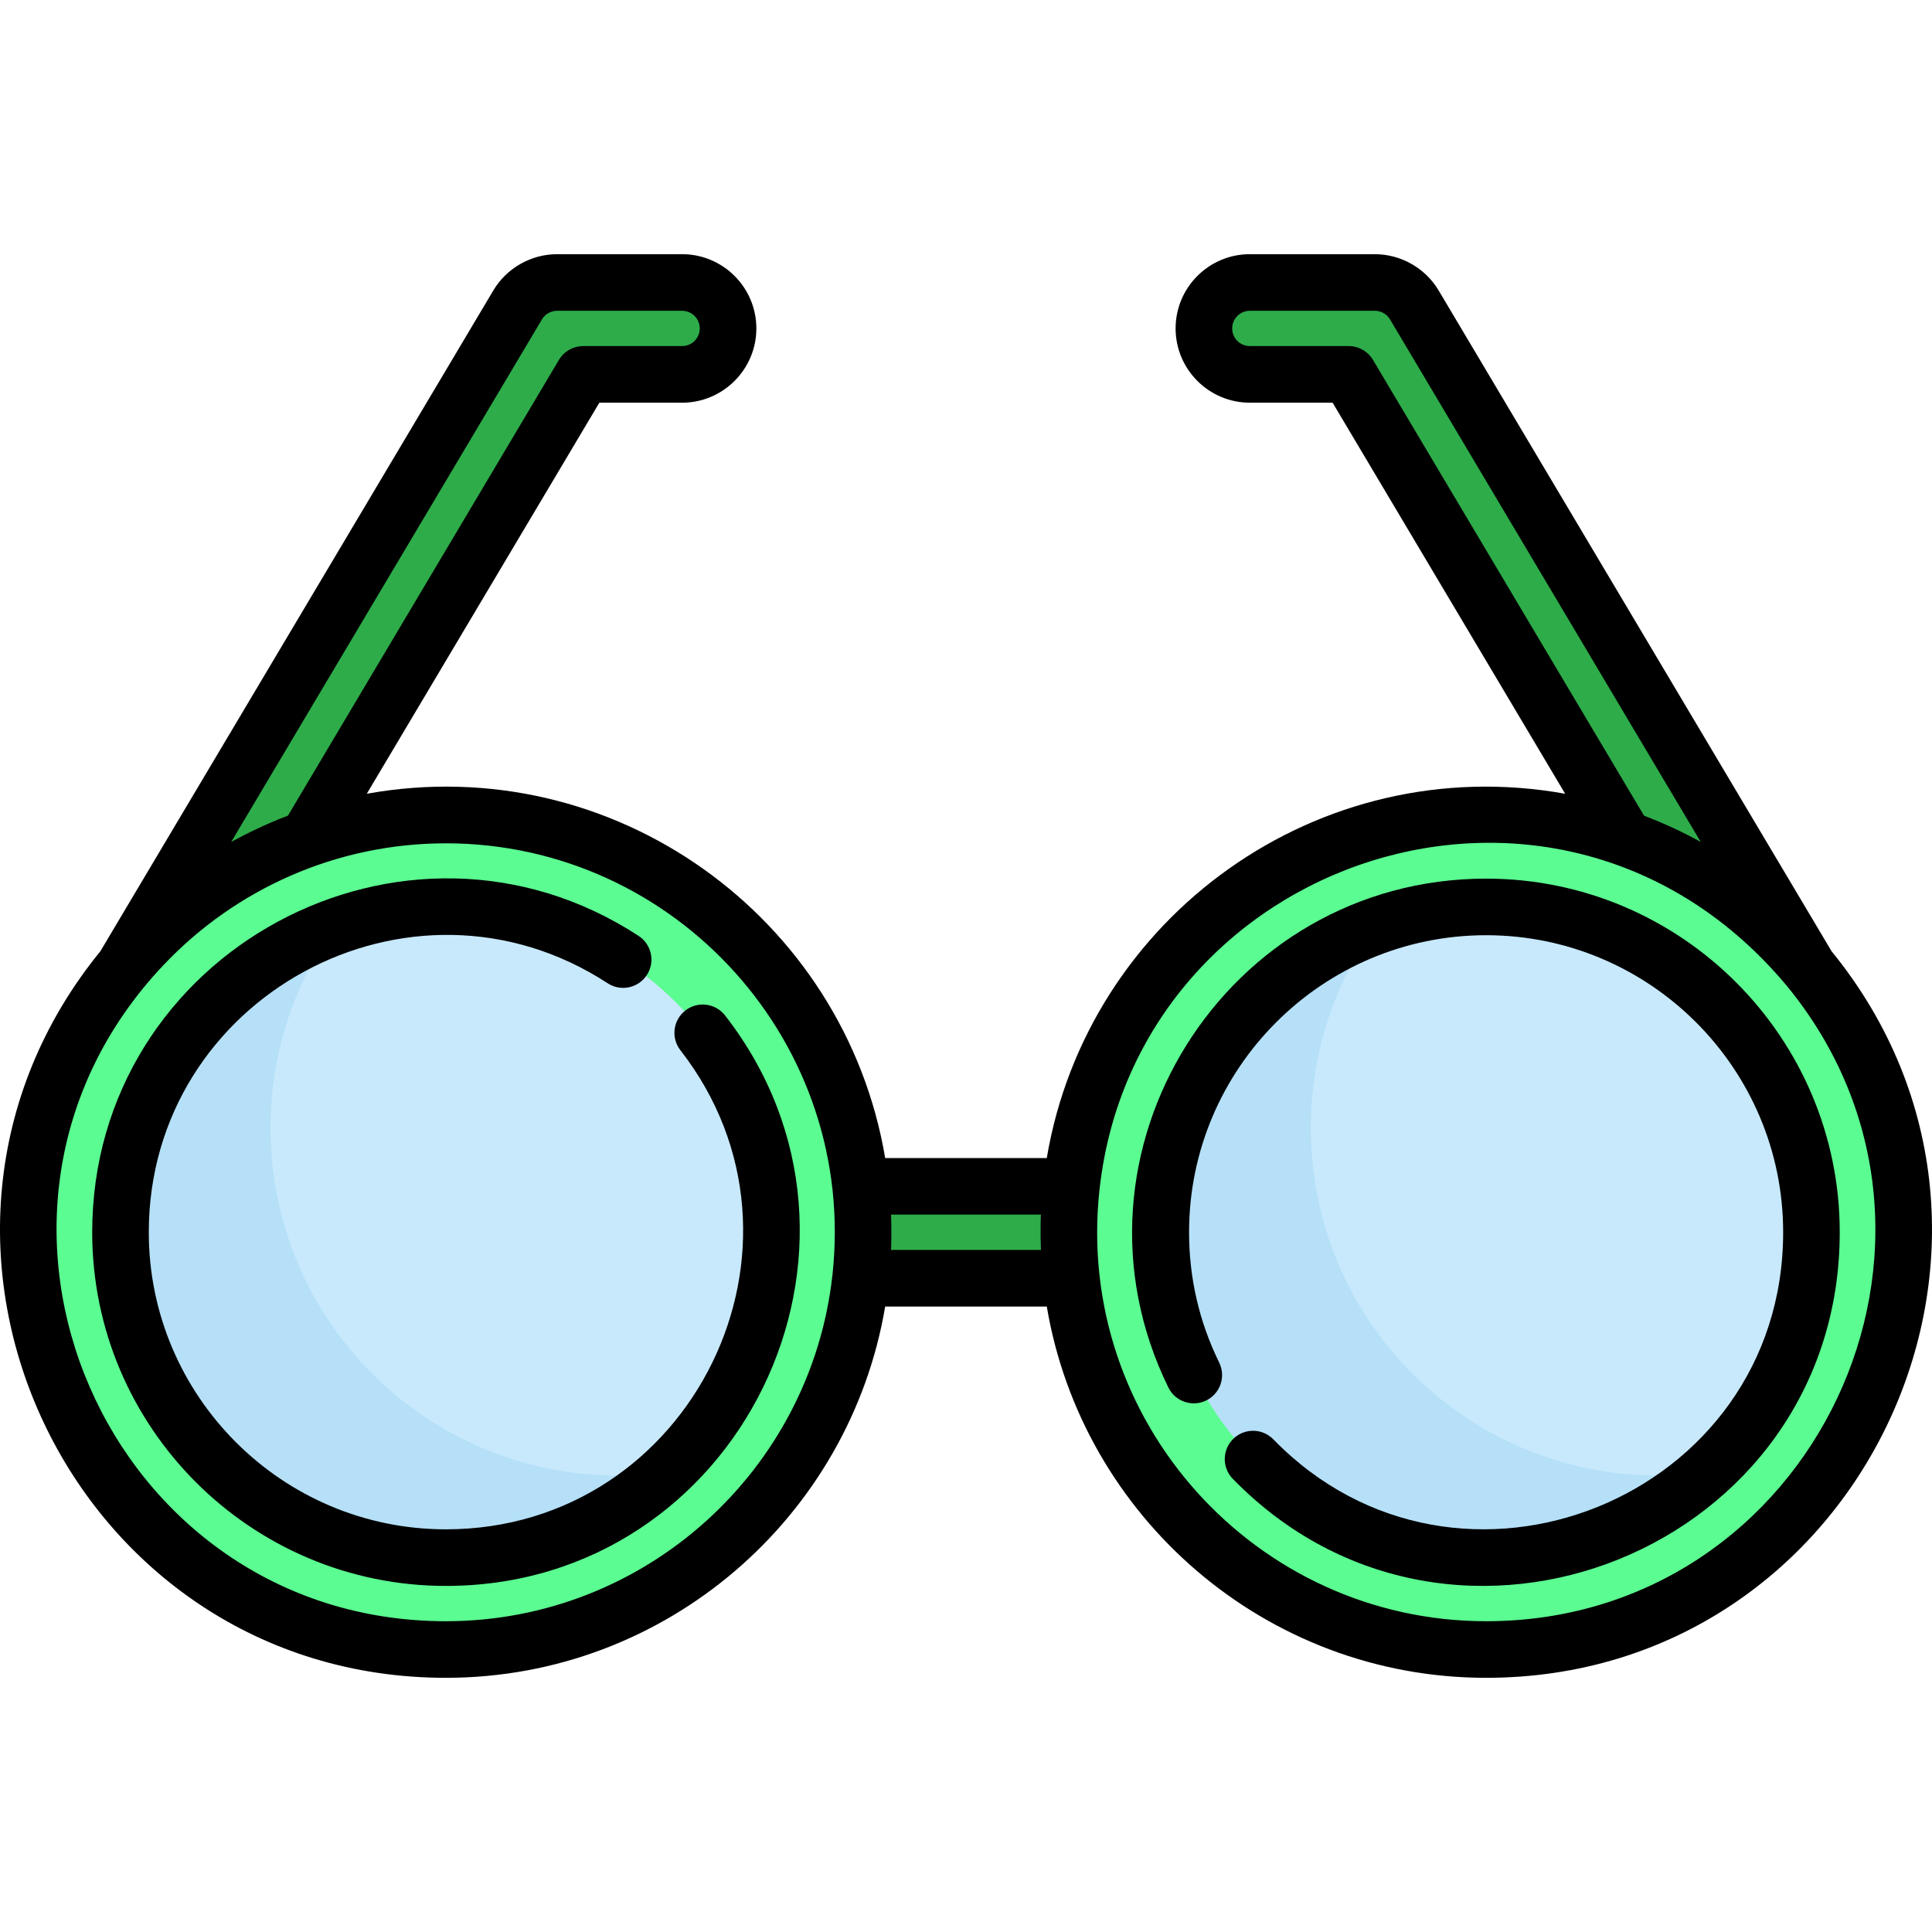
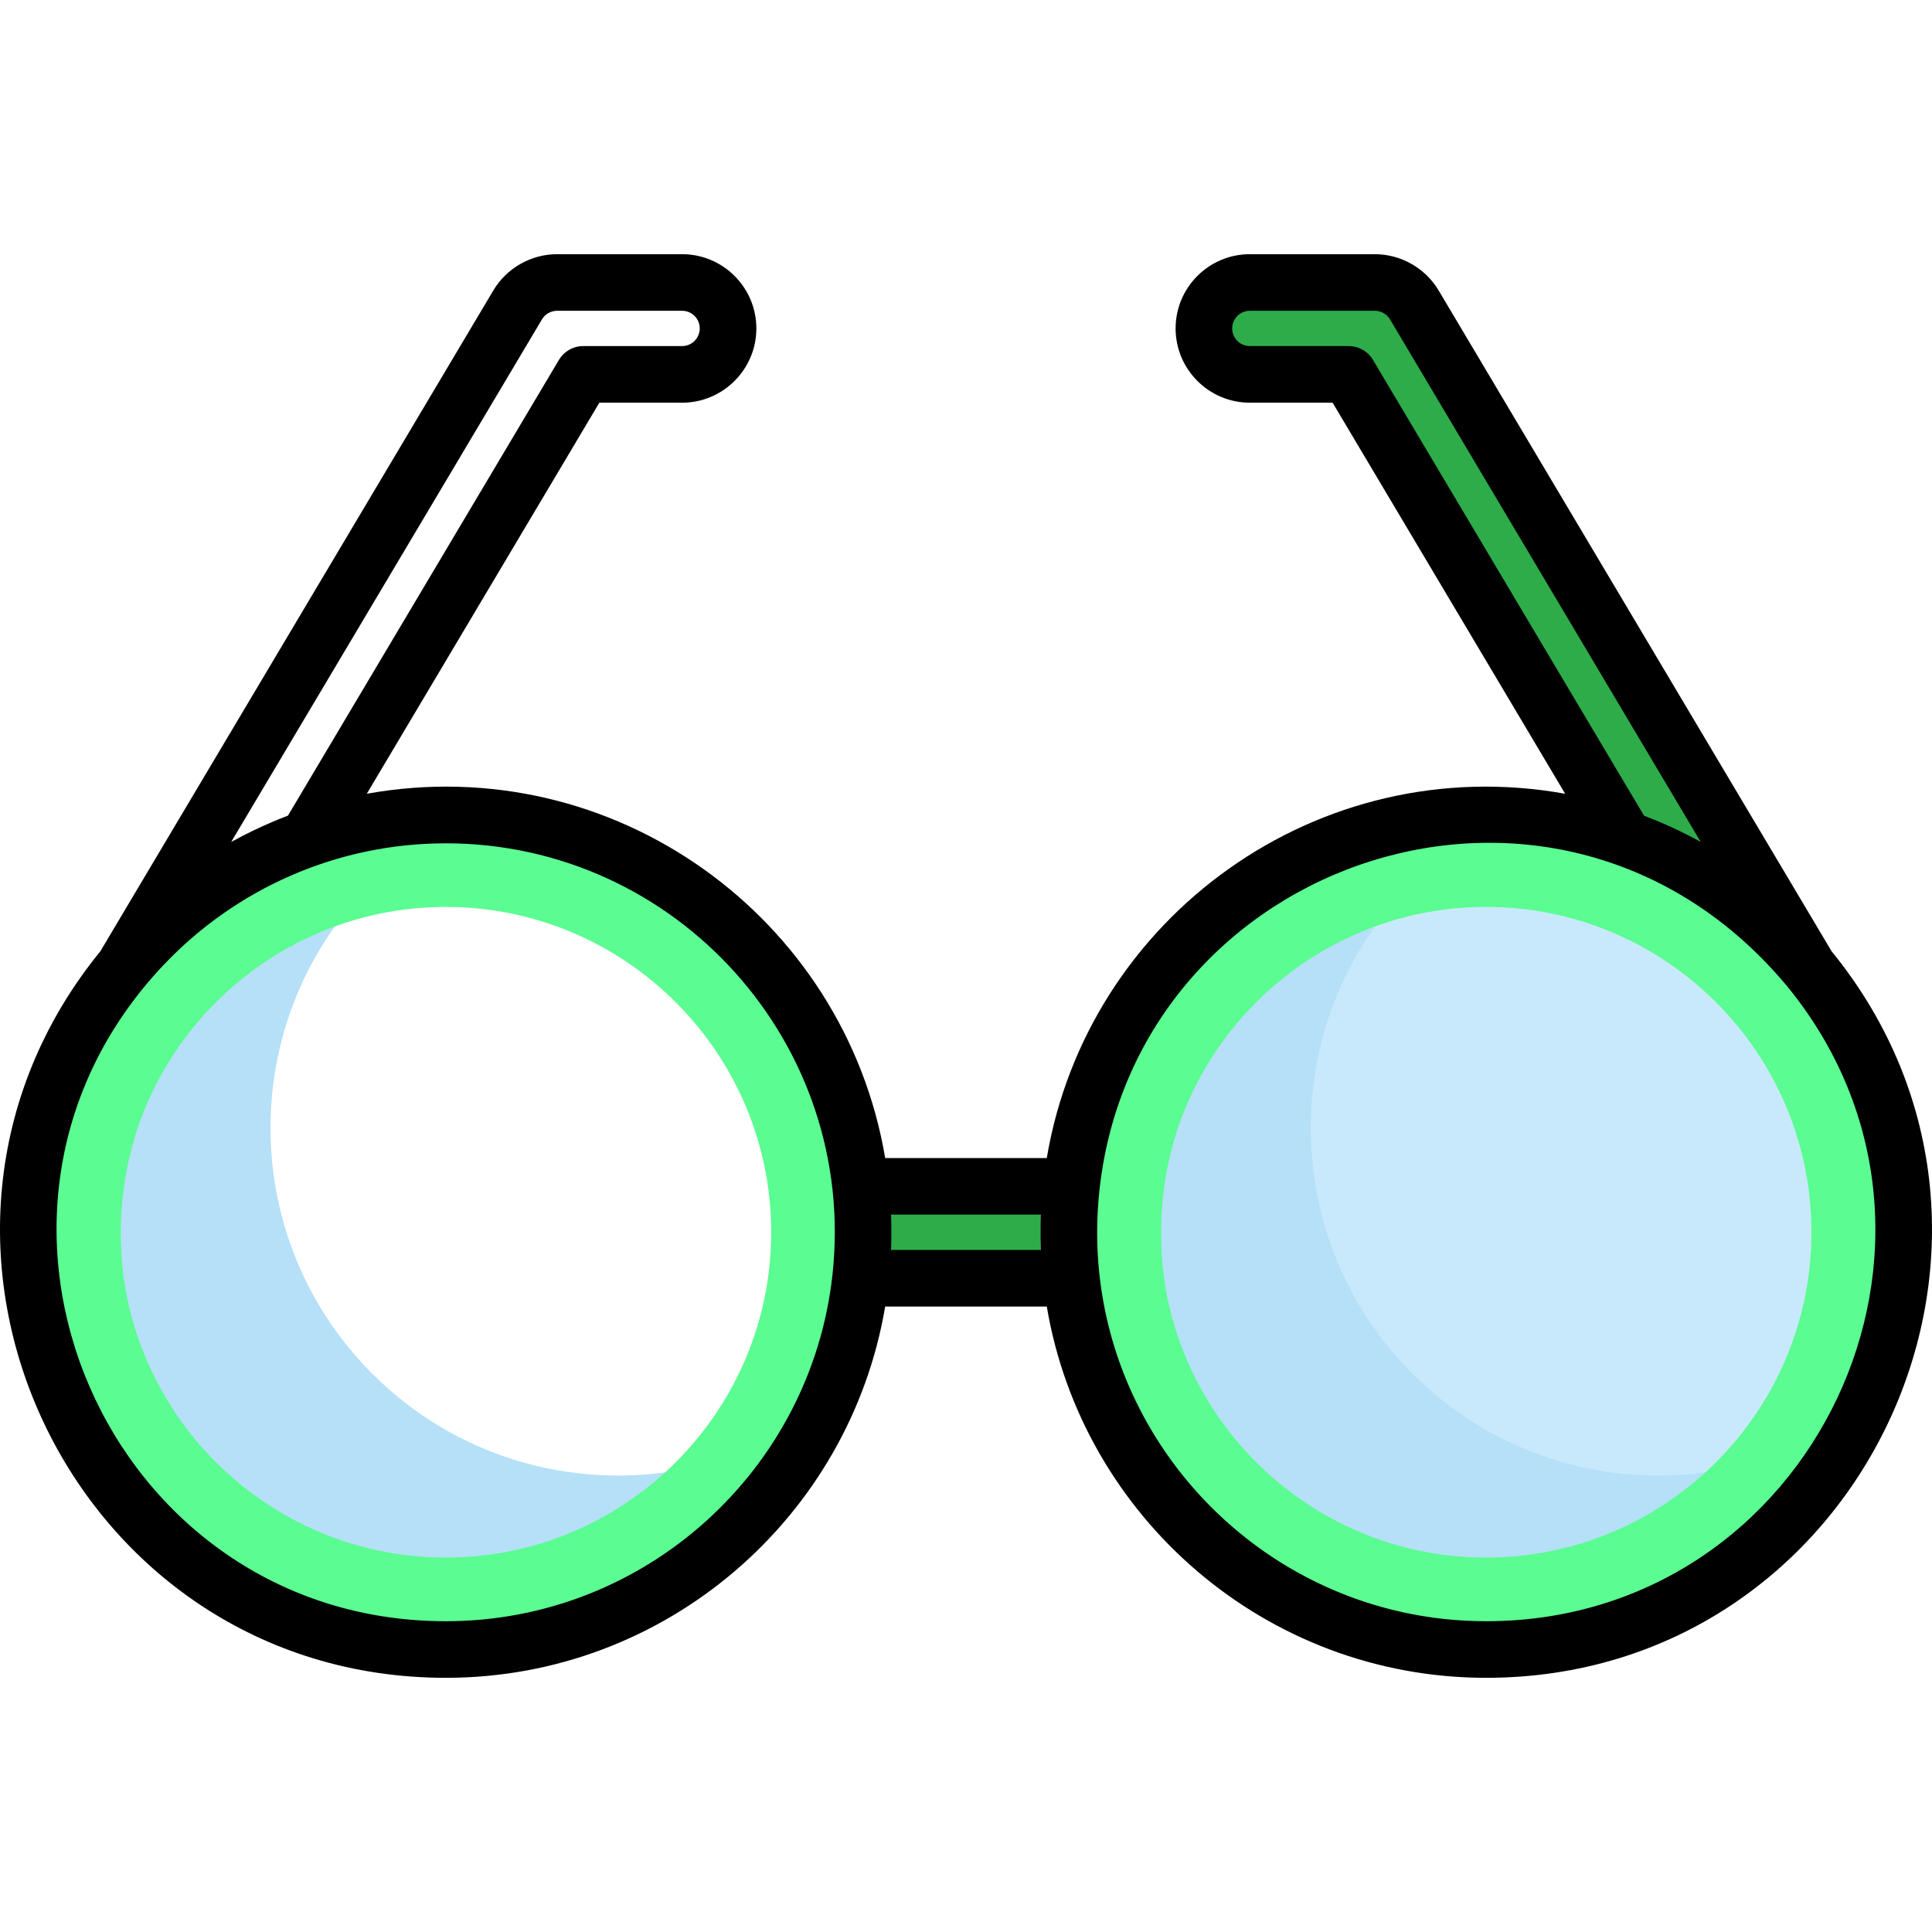
<svg xmlns="http://www.w3.org/2000/svg" width="90" height="90" viewBox="0 0 90 90" fill="none">
  <g clip-path="url(#clip0_1_233)">
-     <path d="M32.224 69.214C25.898 75.54 15.64 75.54 9.314 69.214C2.988 62.888 2.988 52.63 9.314 46.304C15.64 39.978 25.897 39.978 32.224 46.304C38.55 52.63 38.55 62.888 32.224 69.214Z" fill="#C8E9FC" />
    <path d="M80.683 69.214C74.357 75.54 64.1 75.54 57.774 69.214C51.447 62.887 51.448 52.63 57.774 46.304C64.1 39.977 74.357 39.978 80.683 46.304C87.01 52.63 87.01 62.887 80.683 69.214Z" fill="#C8E9FC" />
    <path d="M17.344 63.996C11.368 58.02 11.04 48.537 16.356 42.173C4.498 45.518 0.562 60.462 9.314 69.214C15.996 75.896 27.049 75.507 33.212 68.128C27.752 69.668 21.641 68.293 17.344 63.996Z" fill="#B5E0F7" />
    <path d="M65.804 63.996C59.828 58.02 59.5 48.537 64.816 42.173C52.958 45.518 49.022 60.462 57.774 69.214C64.1 75.54 74.357 75.54 80.683 69.214C81.033 68.864 81.361 68.501 81.672 68.128C76.211 69.668 70.101 68.293 65.804 63.996Z" fill="#B5E0F7" />
    <path d="M20.769 76.841C10.051 76.841 1.332 68.121 1.332 57.404C1.332 46.686 10.051 37.967 20.769 37.967C31.486 37.967 40.206 46.686 40.206 57.404C40.206 68.122 31.487 76.841 20.769 76.841ZM20.769 42.248C12.412 42.248 5.613 49.047 5.613 57.404C5.613 65.761 12.412 72.559 20.769 72.559C29.126 72.559 35.925 65.76 35.925 57.404C35.925 49.047 29.126 42.248 20.769 42.248Z" fill="#5BFC91" />
    <path d="M69.228 76.841C58.511 76.841 49.791 68.121 49.791 57.404C49.791 46.686 58.511 37.966 69.228 37.966C79.946 37.966 88.666 46.686 88.666 57.404C88.666 68.121 79.946 76.841 69.228 76.841ZM69.228 42.248C60.871 42.248 54.073 49.047 54.073 57.404C54.073 65.761 60.872 72.559 69.228 72.559C77.585 72.559 84.384 65.76 84.384 57.404C84.384 49.047 77.585 42.248 69.228 42.248Z" fill="#5BFC91" />
    <path d="M6.258 53.034C8.084 45.114 14.764 39.031 22.984 38.093C11.397 36.773 1.332 45.868 1.332 57.404C1.332 68.121 10.051 76.841 20.769 76.841C21.518 76.841 22.258 76.797 22.985 76.714C10.538 75.295 3.375 62.588 6.258 53.034Z" fill="#5BFC91" />
    <path d="M54.717 53.036C56.542 45.115 63.223 39.031 71.444 38.094C70.717 38.011 69.978 37.967 69.228 37.967C58.511 37.967 49.791 46.686 49.791 57.404C49.791 68.951 59.866 78.033 71.444 76.714C58.946 75.289 51.851 62.541 54.717 53.036Z" fill="#5BFC91" />
    <path d="M49.91 59.544C49.755 58.131 49.749 56.724 49.91 55.263H40.088C40.244 56.682 40.248 58.089 40.088 59.544H49.91Z" fill="#2EAC4A" />
    <path d="M58.223 17.44H62.828L75.691 39.073C79.06 40.264 82.005 42.358 84.235 45.064L65.885 14.205C65.499 13.556 64.8 13.159 64.045 13.159H58.222C57.04 13.159 56.082 14.117 56.082 15.299C56.082 16.482 57.04 17.44 58.223 17.44Z" fill="#2EAC4A" />
-     <path d="M14.306 39.073L27.17 17.44H31.775C32.957 17.44 33.916 16.482 33.916 15.299C33.916 14.117 32.957 13.159 31.775 13.159H25.952C25.197 13.159 24.498 13.556 24.112 14.205L5.763 45.063C7.992 42.358 10.938 40.264 14.306 39.073Z" fill="#2EAC4A" />
-     <path d="M33.776 47.304C33.329 46.729 32.501 46.626 31.926 47.073C31.352 47.52 31.248 48.348 31.695 48.923C38.738 57.974 32.255 71.242 20.769 71.242C13.139 71.242 6.931 65.034 6.931 57.404C6.931 46.458 19.135 39.821 28.308 45.805C28.917 46.203 29.734 46.031 30.132 45.421C30.53 44.812 30.358 43.995 29.748 43.597C18.862 36.496 4.295 44.332 4.295 57.404C4.295 66.488 11.685 73.878 20.769 73.878C34.458 73.878 42.154 58.071 33.776 47.304Z" fill="black" />
-     <path d="M69.228 40.93C57.087 40.93 49.073 53.717 54.428 64.636C54.748 65.289 55.538 65.559 56.192 65.239C56.845 64.918 57.115 64.129 56.795 63.475C55.863 61.575 55.391 59.532 55.391 57.404C55.391 49.774 61.598 43.566 69.228 43.566C76.859 43.566 83.066 49.774 83.066 57.404C83.066 69.808 67.935 75.902 59.317 67.05C58.809 66.529 57.974 66.517 57.453 67.025C56.931 67.533 56.92 68.368 57.428 68.889C67.691 79.429 85.702 72.168 85.702 57.404C85.703 48.32 78.312 40.93 69.228 40.93Z" fill="black" />
    <path d="M85.322 44.313L67.018 13.532C66.398 12.489 65.259 11.841 64.045 11.841H58.222C56.315 11.841 54.764 13.392 54.764 15.3C54.764 17.207 56.315 18.759 58.222 18.759H62.078L72.911 36.976C61.417 34.91 50.654 42.721 48.763 53.946H41.235C39.344 42.726 28.587 34.909 17.087 36.976L27.92 18.759H31.775C33.682 18.759 35.234 17.207 35.234 15.3C35.234 13.392 33.682 11.841 31.775 11.841H25.952C24.738 11.841 23.599 12.489 22.98 13.532L4.675 44.314C-6.313 57.797 3.29 78.159 20.77 78.159C31.036 78.159 39.583 70.667 41.235 60.863H48.763C50.415 70.667 58.963 78.159 69.229 78.159C86.694 78.159 96.322 57.81 85.322 44.313ZM76.585 37.997L63.96 16.767C63.723 16.367 63.292 16.122 62.828 16.122H58.222C57.769 16.122 57.4 15.753 57.4 15.3C57.4 14.846 57.769 14.477 58.222 14.477H64.045C64.334 14.477 64.605 14.631 64.752 14.879L79.226 39.22C78.338 38.73 77.507 38.352 76.585 37.997ZM25.246 14.879C25.393 14.631 25.664 14.477 25.952 14.477H31.775C32.229 14.477 32.597 14.846 32.597 15.299C32.597 15.753 32.228 16.122 31.775 16.122H27.17C26.705 16.122 26.274 16.367 26.037 16.766L13.413 37.997C13.384 38.008 12.177 38.444 10.771 39.22L25.246 14.879ZM20.769 75.523C4.983 75.523 -3.326 56.545 7.603 44.97C10.972 41.403 15.69 39.285 20.769 39.285C31.483 39.285 39.962 48.607 38.778 59.399C37.781 68.455 30.086 75.523 20.769 75.523ZM48.49 58.227H41.508C41.508 58.22 41.544 57.473 41.508 56.581H48.49C48.489 56.588 48.454 57.34 48.49 58.227ZM69.228 75.523C58.504 75.523 50.037 66.189 51.22 55.408C52.921 39.953 72.615 33.23 83.224 45.909C92.922 57.696 84.484 75.523 69.228 75.523Z" fill="black" />
  </g>
  <defs>
    <clipPath id="clip0_1_233">
      <rect width="90" height="90" fill="white" />
    </clipPath>
  </defs>
</svg>